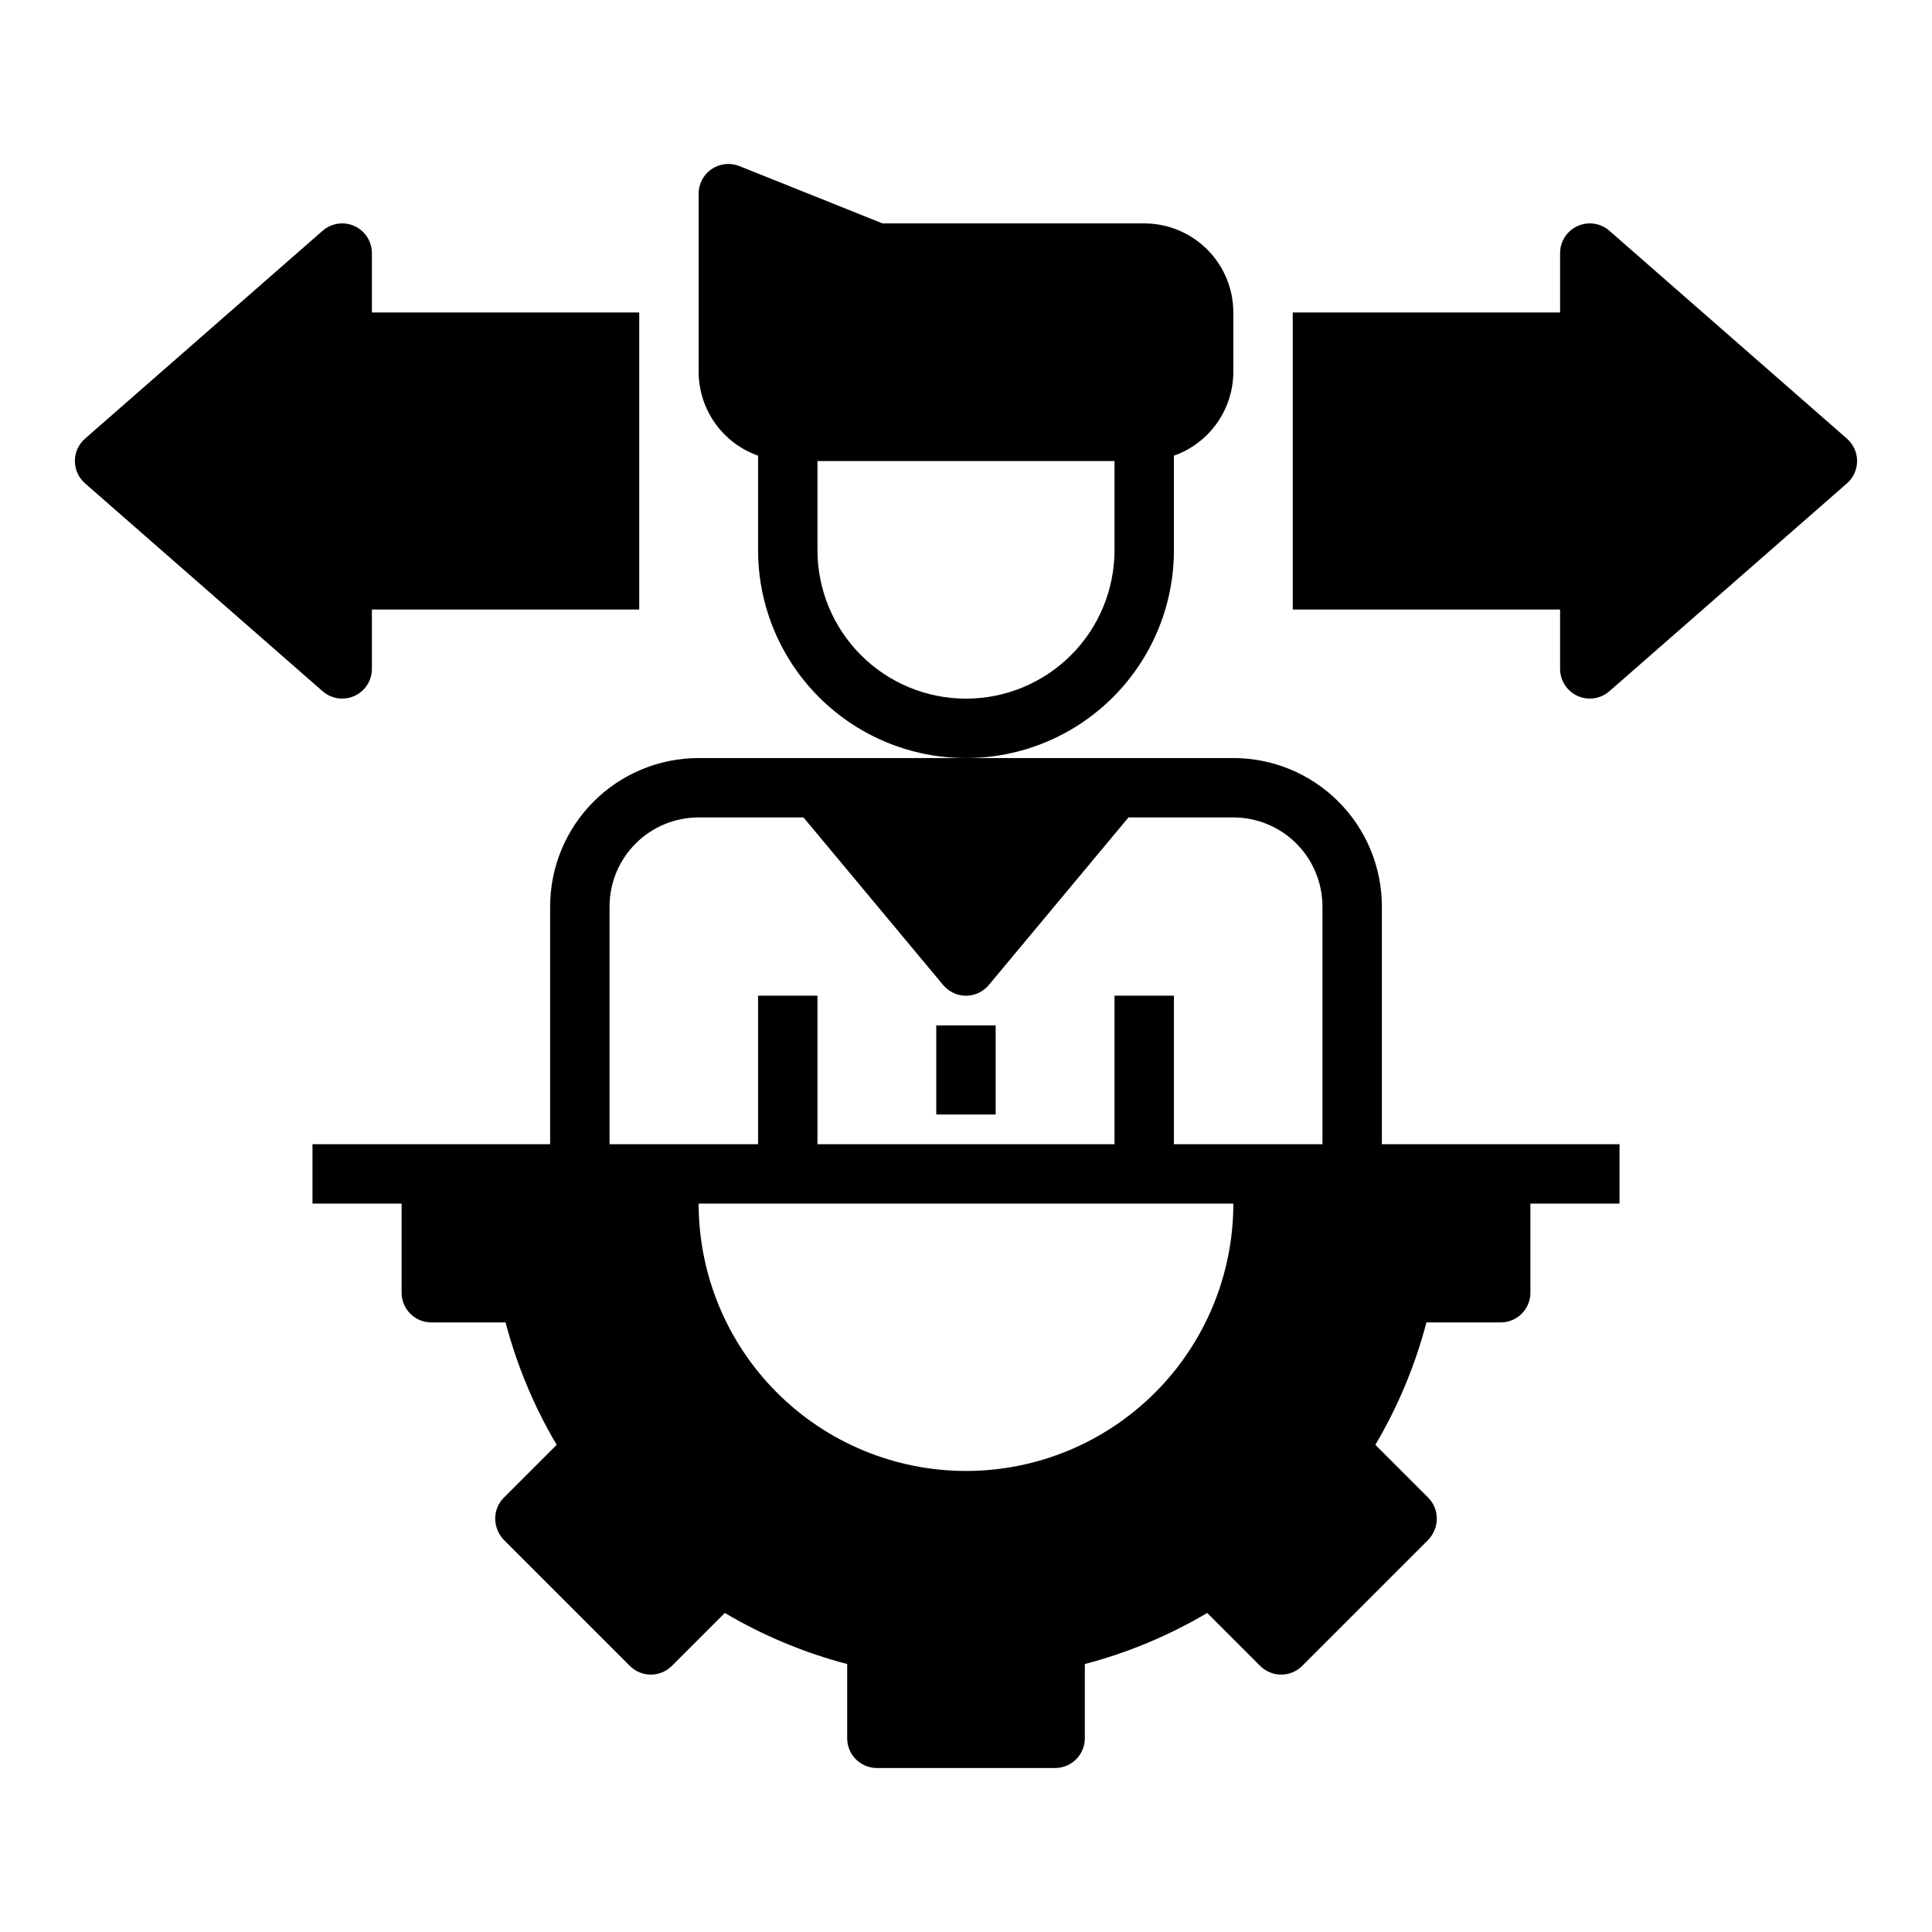
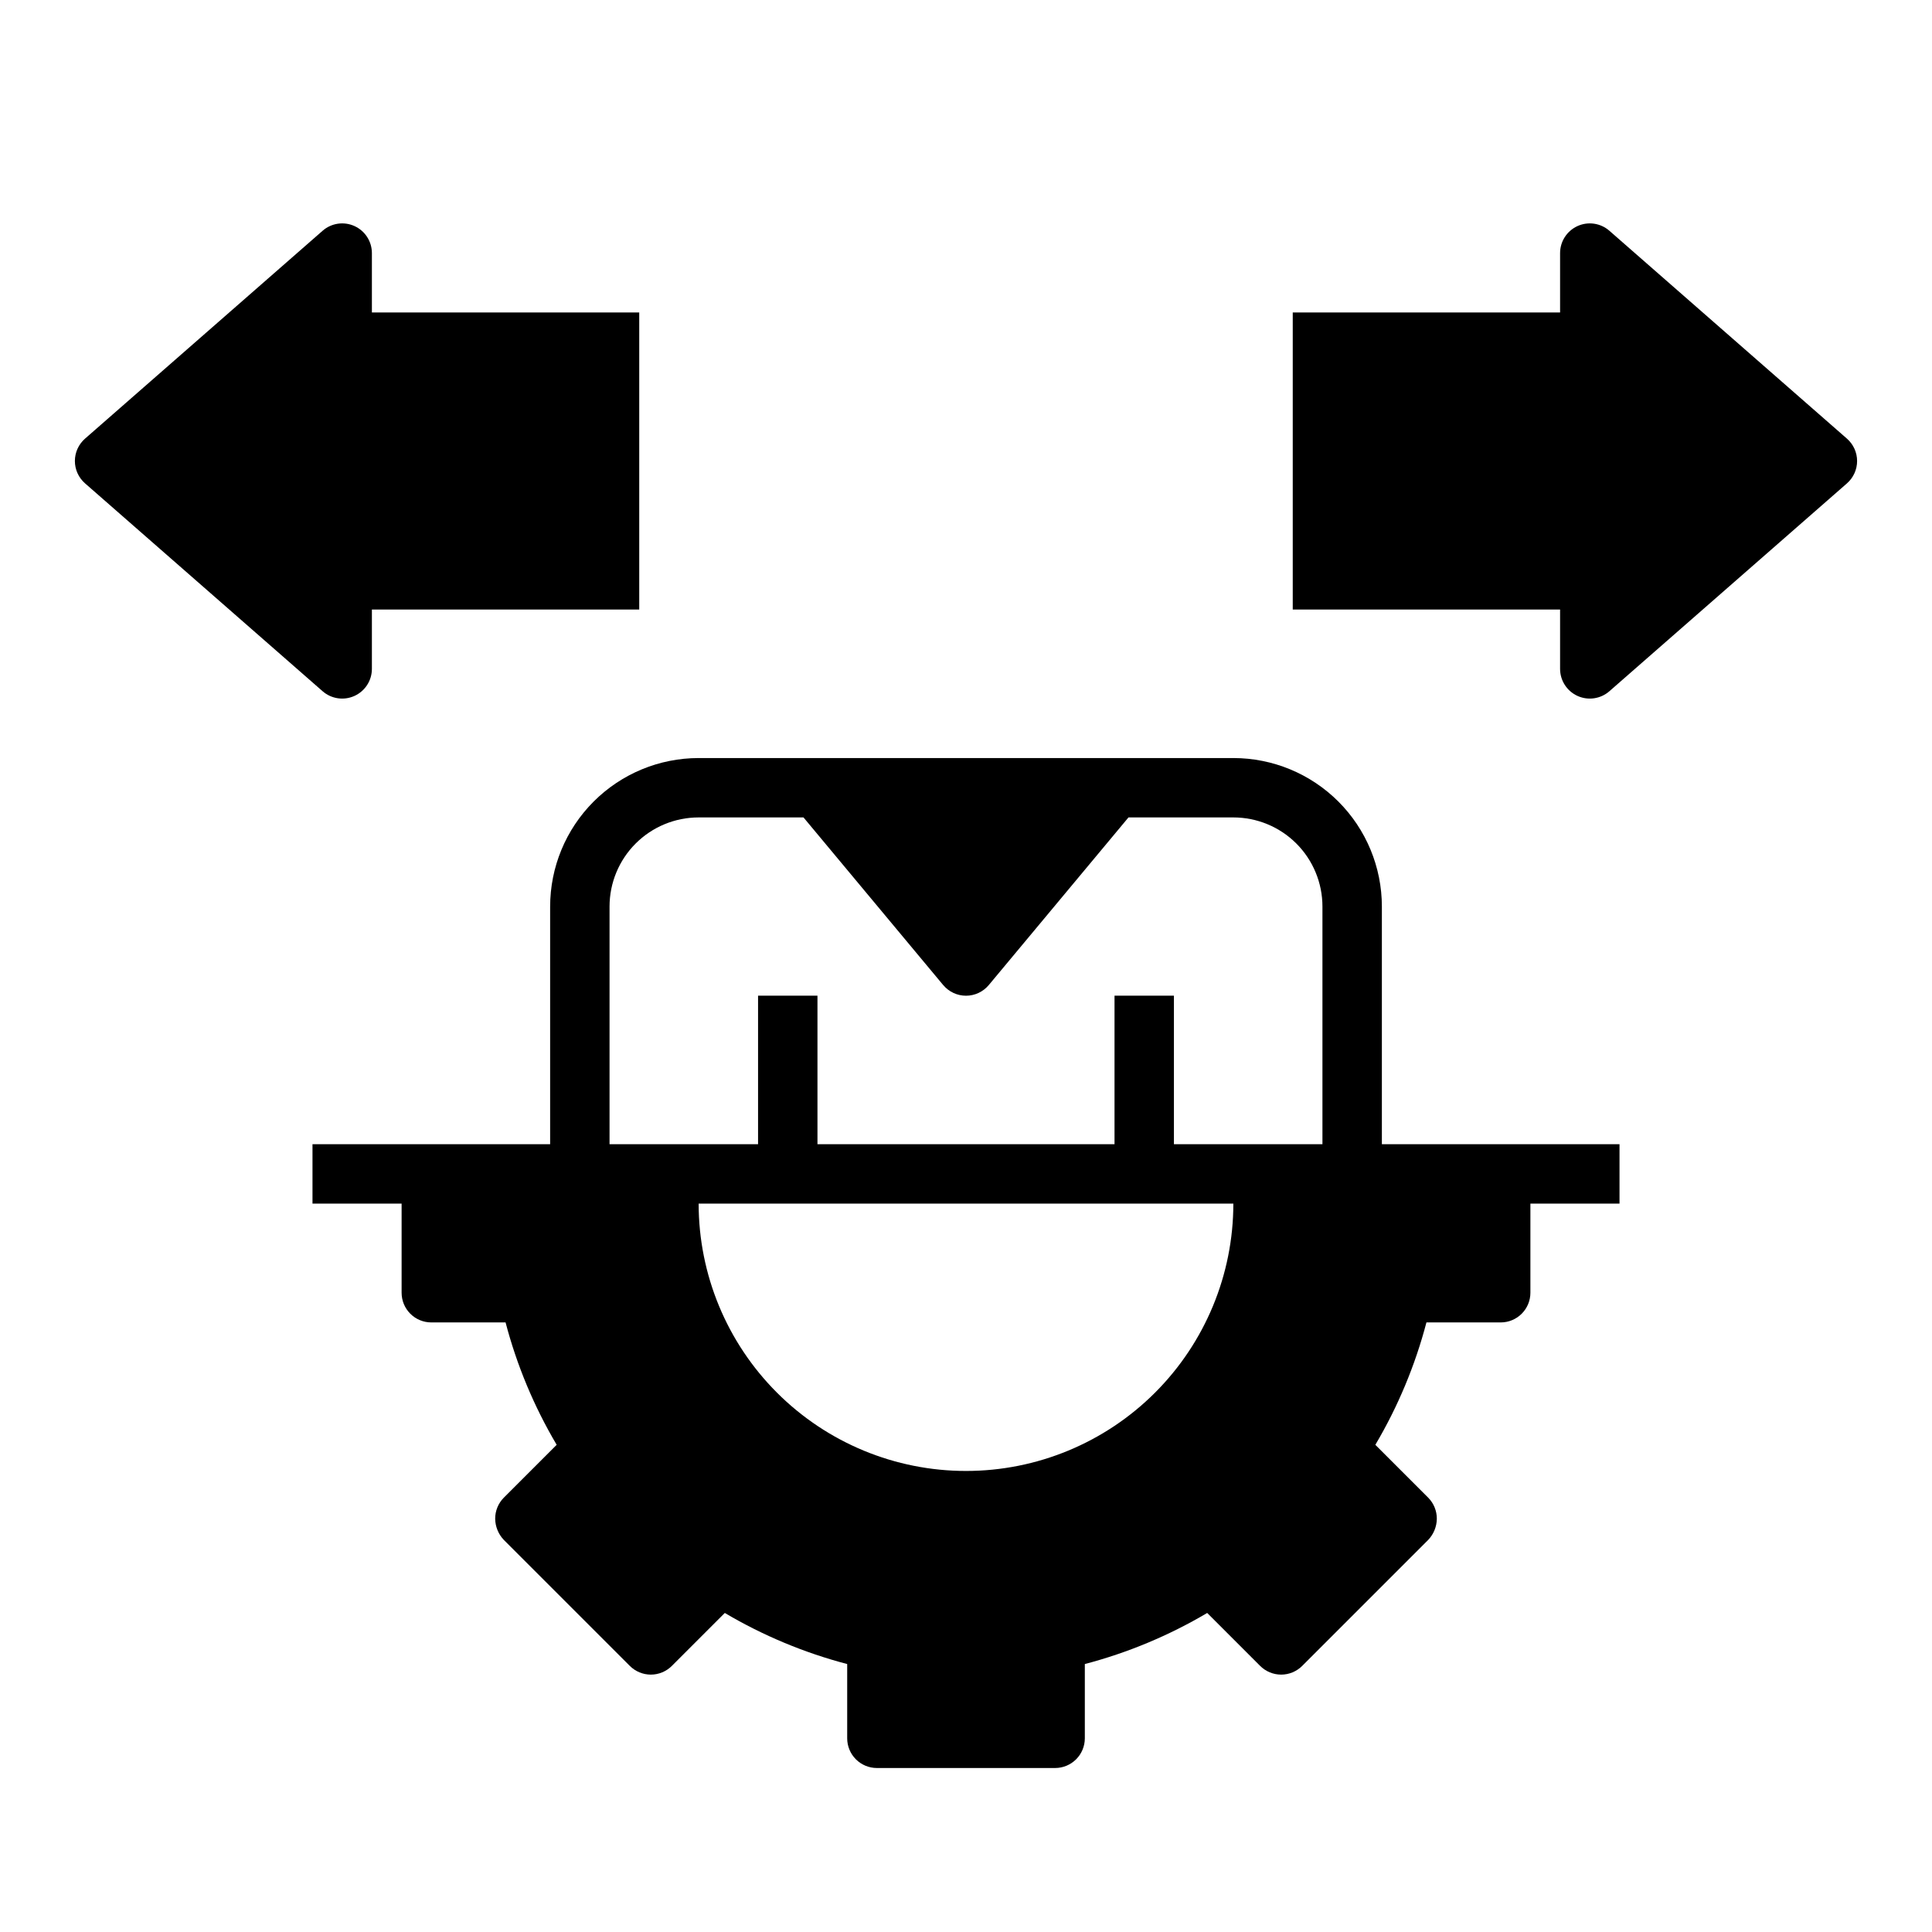
<svg xmlns="http://www.w3.org/2000/svg" fill="#000000" width="800px" height="800px" version="1.1" viewBox="144 144 512 512">
  <g>
-     <path d="m455.1 289.79v-25.031c4.594-1.625 8.574-4.629 11.391-8.605 2.82-3.973 4.34-8.723 4.356-13.594v-15.746c0-6.262-2.488-12.27-6.918-16.699-4.43-4.426-10.438-6.914-16.699-6.914h-69.352l-37.945-15.195c-2.418-0.965-5.16-0.668-7.32 0.789-2.168 1.465-3.469 3.914-3.465 6.531v47.234c0.016 4.871 1.535 9.621 4.356 13.594 2.816 3.977 6.797 6.981 11.391 8.605v25.031c0 19.688 10.504 37.879 27.551 47.723 17.051 9.844 38.055 9.844 55.105 0s27.551-28.035 27.551-47.723zm-55.105 39.359h0.004c-10.441 0-20.453-4.144-27.832-11.527-7.383-7.379-11.531-17.391-11.531-27.832v-23.613h78.723v23.617-0.004c0 10.441-4.148 20.453-11.527 27.832-7.383 7.383-17.395 11.527-27.832 11.527z" />
    <path d="m289.79 384.25v62.977h-62.977v15.742h23.617v23.617c0 2.09 0.828 4.09 2.305 5.566s3.481 2.305 5.566 2.305h19.68c2.988 11.387 7.547 22.305 13.543 32.434l-14.012 14.012c-1.477 1.488-2.297 3.5-2.285 5.59 0.031 2.086 0.844 4.082 2.285 5.59l33.379 33.379h-0.004c1.48 1.488 3.492 2.328 5.59 2.328 2.098 0 4.109-0.84 5.59-2.328l14.012-14.012c10.129 5.992 21.047 10.551 32.434 13.539v19.68c0 2.086 0.828 4.09 2.305 5.566 1.477 1.477 3.477 2.305 5.566 2.305h47.23c2.09 0 4.09-0.828 5.566-2.305 1.477-1.477 2.309-3.481 2.309-5.566v-19.68c11.383-2.988 22.301-7.547 32.43-13.539l14.012 14.012c1.48 1.488 3.492 2.328 5.59 2.328 2.102 0 4.113-0.84 5.59-2.328l33.379-33.379c1.438-1.508 2.254-3.504 2.281-5.59 0.012-2.09-0.809-4.102-2.281-5.59l-14.012-14.012c5.992-10.129 10.551-21.047 13.539-32.434h19.68c2.086 0 4.09-0.828 5.566-2.305 1.477-1.477 2.305-3.477 2.305-5.566v-23.613h23.617v-15.746h-62.977v-62.977c0-10.438-4.148-20.449-11.527-27.832-7.383-7.379-17.395-11.527-27.832-11.527h-141.7c-10.438 0-20.449 4.148-27.828 11.527-7.383 7.383-11.531 17.395-11.531 27.832zm110.21 149.57c-18.793 0-36.812-7.465-50.098-20.754-13.289-13.285-20.754-31.305-20.754-50.094h141.7c0 18.789-7.465 36.809-20.75 50.094-13.289 13.289-31.309 20.754-50.098 20.754zm-6.062-128.79v-0.004c1.496 1.805 3.719 2.852 6.062 2.852s4.562-1.047 6.059-2.852l37-44.398h27.789c6.262 0 12.27 2.488 16.699 6.918 4.43 4.43 6.914 10.438 6.914 16.699v62.977h-39.359v-39.359h-15.742v39.359h-78.723v-39.359h-15.742v39.359h-39.359v-62.977c0-6.262 2.488-12.27 6.918-16.699 4.426-4.43 10.434-6.918 16.695-6.918h27.789z" />
-     <path d="m392.12 415.74h15.742v23.617h-15.742z" />
    <path d="m229.49 327.18c2.316 2.031 5.609 2.523 8.422 1.258 2.82-1.27 4.637-4.07 4.644-7.164v-15.742h70.848v-78.723h-70.848v-15.742c-0.004-3.09-1.816-5.891-4.633-7.164-2.812-1.273-6.113-0.781-8.434 1.258l-62.977 55.105c-1.695 1.496-2.668 3.644-2.668 5.906 0 2.258 0.973 4.406 2.668 5.902z" />
    <path d="m570.51 205.16c-2.324-2.039-5.621-2.531-8.438-1.258-2.816 1.273-4.629 4.074-4.633 7.164v15.742h-70.848v78.723h70.848v15.742c0.008 3.094 1.824 5.894 4.644 7.164 2.812 1.266 6.106 0.773 8.426-1.258l62.977-55.105c1.691-1.496 2.664-3.644 2.664-5.902 0-2.262-0.973-4.41-2.664-5.906z" />
  </g>
</svg>